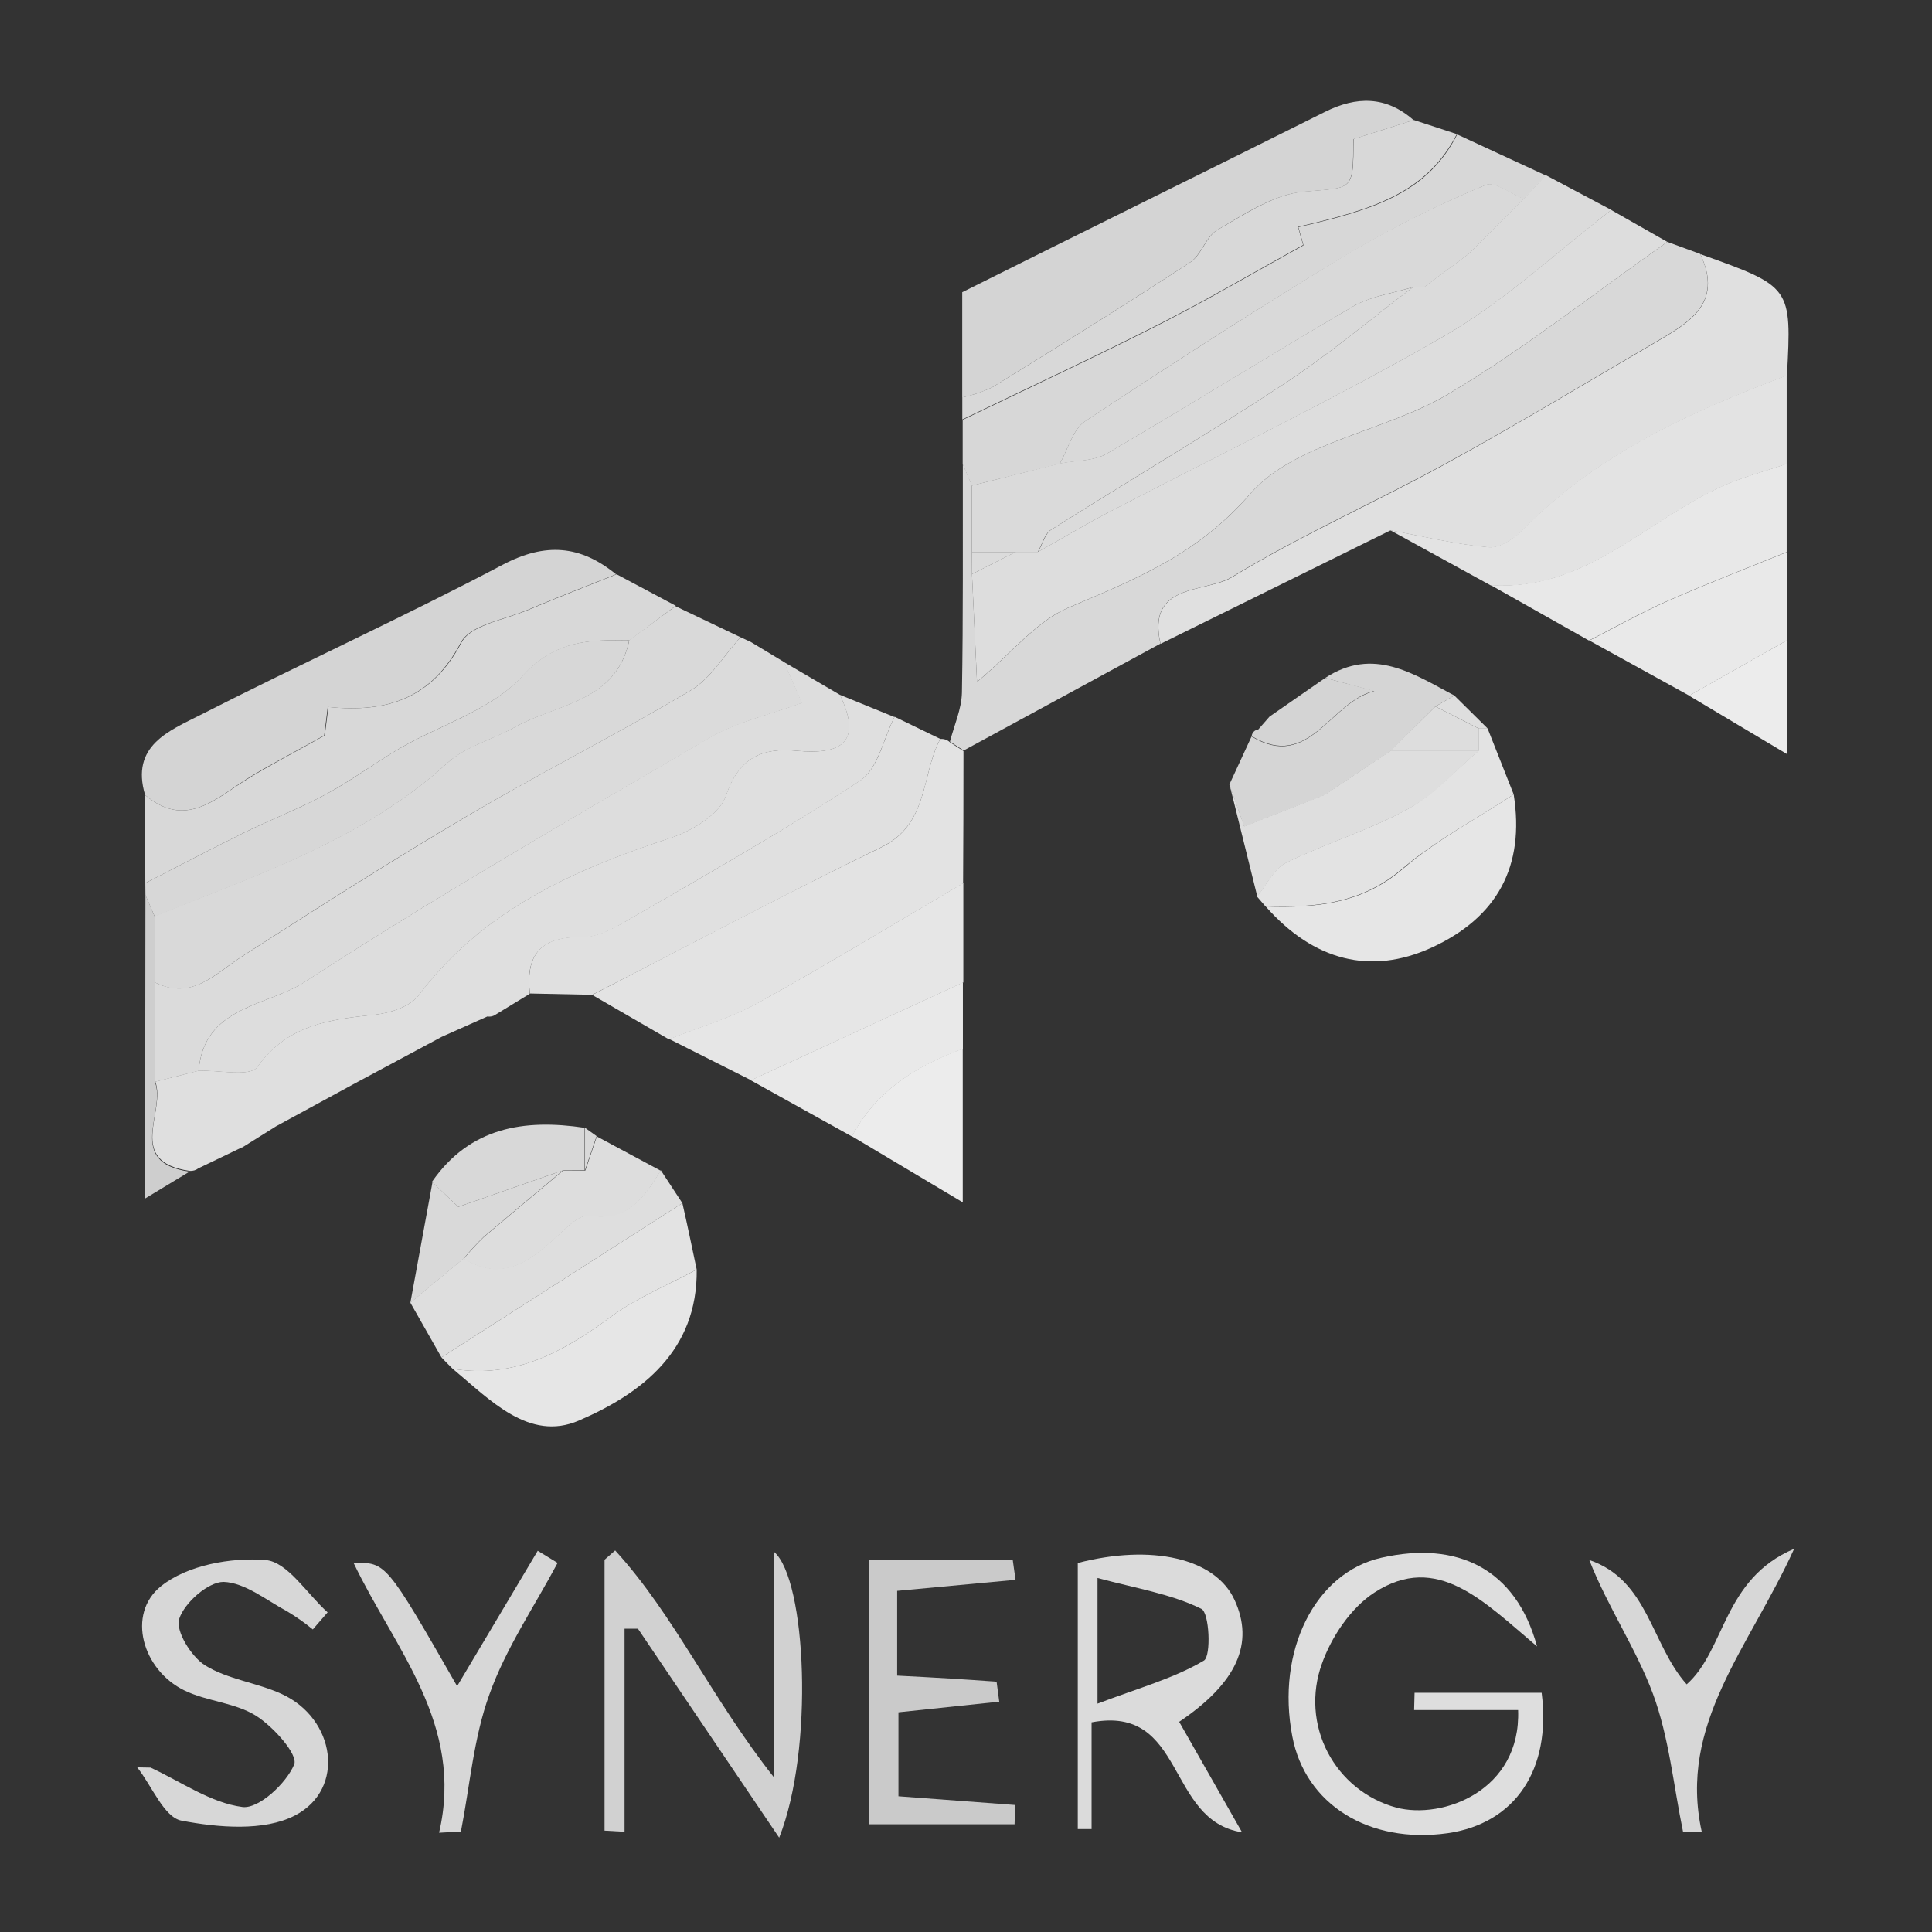
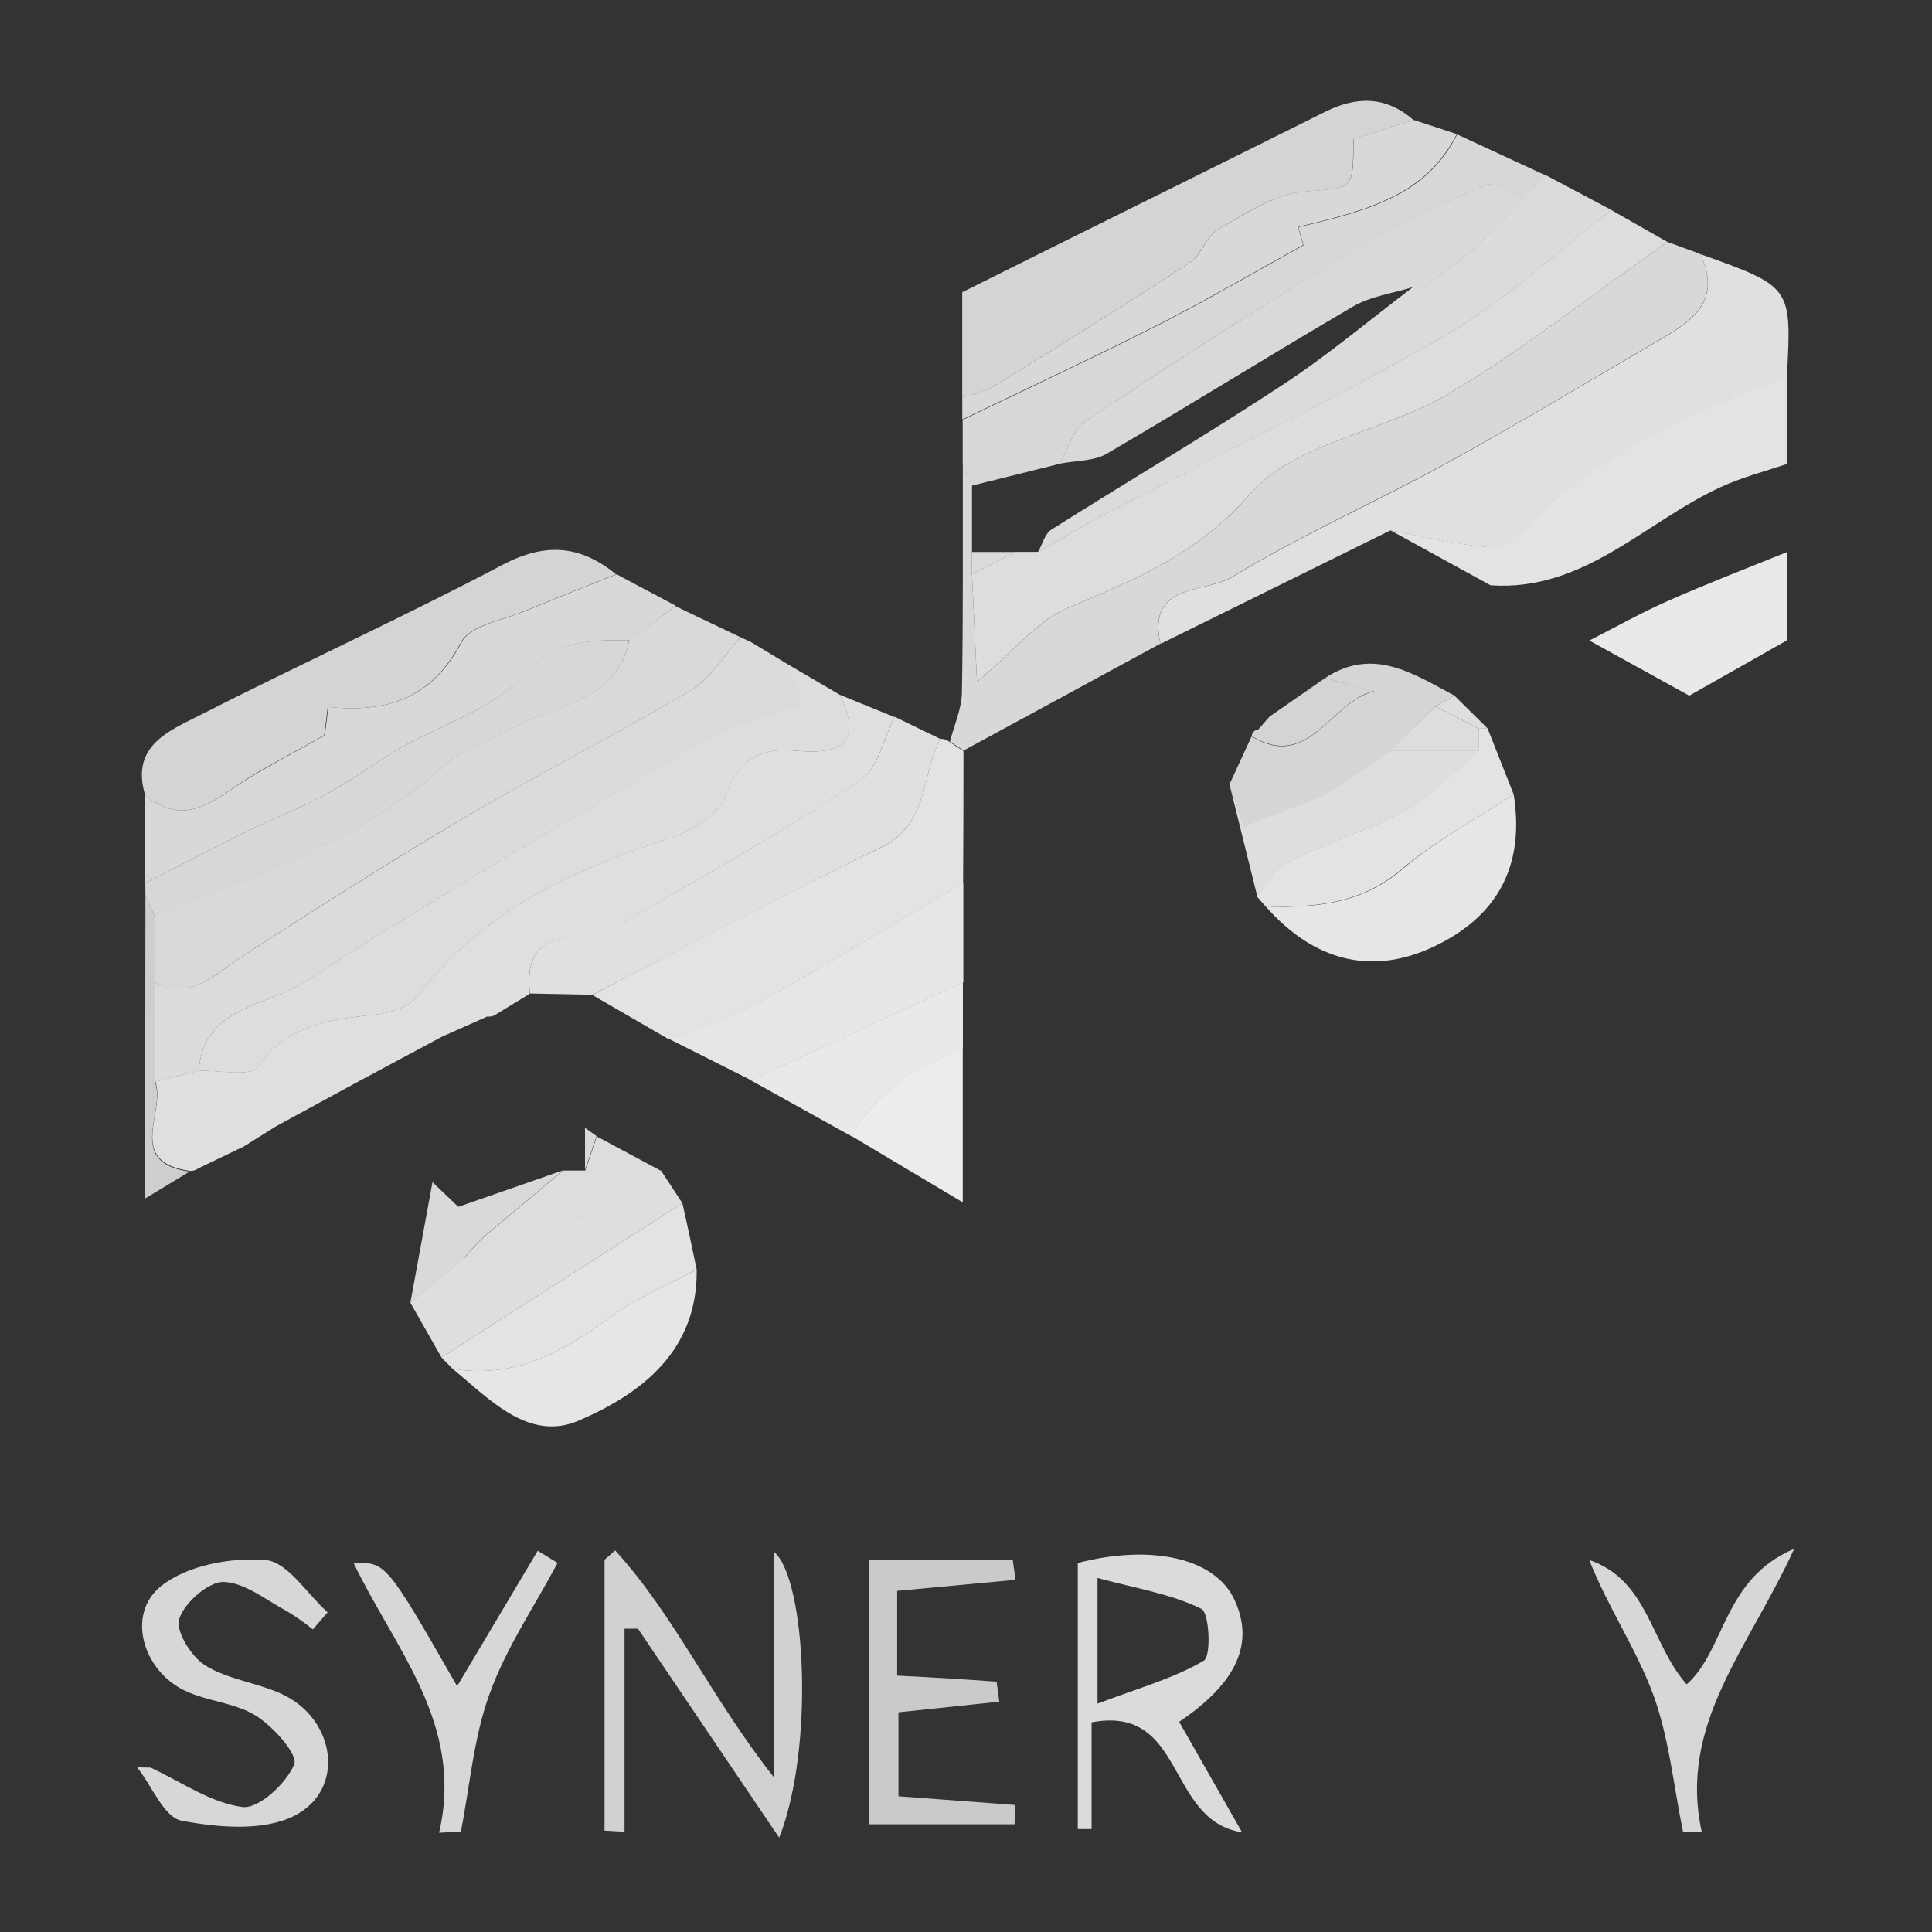
<svg xmlns="http://www.w3.org/2000/svg" width="56" height="56" viewBox="0 0 56 56" fill="none">
  <rect x="0" y="0" width="56" height="56" fill="#333333" stroke="none" />
  <g clip-path="url(#clip0_617_26103)">
    <path d="M48.327 7.011L49.281 7.36C49.969 8.813 48.919 9.37 47.933 9.946C45.934 11.116 43.948 12.316 41.914 13.43C39.881 14.544 37.698 15.508 35.701 16.728C34.936 17.193 33.226 16.884 33.635 18.656L27.931 21.754L27.535 21.495C27.657 21.024 27.872 20.55 27.882 20.077C27.921 17.867 27.904 15.658 27.908 13.449C27.996 13.664 28.086 13.863 28.174 14.071C28.174 14.711 28.174 15.354 28.174 15.999C28.174 16.213 28.174 16.428 28.174 16.642C28.223 17.713 28.272 18.767 28.319 19.766C29.367 18.887 30.051 18.009 30.948 17.623C32.898 16.79 34.687 16.098 36.236 14.317C37.537 12.817 40.132 12.524 41.987 11.418C44.194 10.103 46.221 8.491 48.327 7.011Z" fill="#D8D8D8" />
    <path d="M12.804 30.053L10.306 31.392L8.003 32.645L7.024 33.258H7.011L5.751 33.864C5.679 33.919 5.589 33.946 5.498 33.939C3.63 33.669 4.819 32.225 4.502 31.351L5.757 31.034C6.342 31.013 7.257 31.218 7.456 30.927C8.331 29.701 9.543 29.549 10.852 29.412C11.305 29.365 11.892 29.176 12.138 28.844C14 26.376 16.638 25.202 19.449 24.282C20.064 24.081 20.857 23.599 21.039 23.066C21.418 21.958 22.086 21.666 23.087 21.761C24.39 21.885 25.003 21.514 24.343 20.139L25.926 20.784C25.605 21.413 25.448 22.284 24.934 22.628C22.791 24.045 20.546 25.309 18.322 26.603C17.876 26.862 17.358 27.179 16.88 27.169C15.673 27.143 15.228 27.668 15.354 28.806L14.388 29.395C14.351 29.423 14.309 29.444 14.264 29.456C14.219 29.468 14.172 29.47 14.126 29.463L12.804 30.053Z" fill="#DFDFDF" />
    <path d="M48.327 7.011C46.221 8.491 44.194 10.102 41.987 11.416C40.131 12.521 37.537 12.819 36.236 14.315C34.687 16.095 32.898 16.788 30.948 17.621C30.05 18.005 29.367 18.883 28.319 19.764C28.272 18.765 28.223 17.702 28.173 16.64L29.44 15.997H30.082C30.762 15.616 31.432 15.215 32.124 14.853C35.379 13.151 38.7 11.564 41.876 9.73C43.609 8.727 45.102 7.313 46.703 6.087L48.327 7.011Z" fill="#DDDDDD" />
    <path d="M33.639 18.662C33.23 16.884 34.94 17.193 35.705 16.734C37.702 15.515 39.864 14.566 41.919 13.437C43.974 12.307 45.938 11.123 47.937 9.953C48.923 9.376 49.973 8.819 49.285 7.366C51.933 8.311 51.933 8.311 51.796 10.887C48.998 11.941 46.3 13.162 44.158 15.35C43.903 15.609 43.481 15.894 43.163 15.866C42.202 15.783 41.255 15.549 40.303 15.373L33.639 18.662Z" fill="#E0E0E0" />
    <path d="M5.759 31.038L4.5 31.355C4.5 30.397 4.5 29.438 4.5 28.48C5.571 28.998 6.231 28.229 7.015 27.724C9.158 26.348 11.3 24.981 13.475 23.693C15.65 22.405 17.874 21.289 20.029 20.006C20.606 19.661 20.991 18.99 21.463 18.47L21.761 18.607L22.731 19.192L23.25 20.376C22.324 20.717 21.377 20.921 20.582 21.384C16.631 23.689 12.654 25.979 8.828 28.469C7.741 29.168 5.903 29.163 5.759 31.038Z" fill="#DBDBDB" />
    <path d="M5.759 31.038C5.903 29.163 7.741 29.168 8.823 28.467C12.659 25.975 16.627 23.685 20.569 21.379C21.364 20.916 22.311 20.713 23.237 20.372L22.718 19.187L24.347 20.141C25.007 21.516 24.394 21.887 23.091 21.763C22.09 21.668 21.422 21.96 21.043 23.068C20.861 23.601 20.068 24.083 19.453 24.285C16.631 25.21 14.004 26.378 12.142 28.846C11.894 29.178 11.307 29.367 10.857 29.414C9.547 29.551 8.335 29.703 7.461 30.929C7.251 31.223 6.344 31.017 5.759 31.038Z" fill="#DDDDDD" />
    <path d="M21.463 18.47C20.991 18.99 20.606 19.661 20.029 20.006C17.874 21.291 15.63 22.421 13.471 23.693C11.311 24.966 9.142 26.354 7.011 27.724C6.226 28.229 5.566 29.009 4.495 28.48C4.495 27.837 4.495 27.194 4.484 26.552C7.46 25.349 10.527 24.343 12.976 22.105C13.494 21.632 14.261 21.441 14.904 21.084C16.128 20.389 17.865 20.361 18.242 18.551L19.577 17.57L21.463 18.47Z" fill="#D9D9D9" />
    <path d="M27.891 11.521V8.47C31.319 6.756 34.867 5.01 38.402 3.244C39.319 2.785 40.176 2.779 40.974 3.482L39.225 4.035C39.225 5.577 39.21 5.43 37.781 5.558C36.924 5.635 36.08 6.201 35.287 6.664C34.953 6.852 34.824 7.39 34.494 7.606C32.6 8.845 30.68 10.04 28.756 11.23C28.48 11.36 28.189 11.458 27.891 11.521Z" fill="#D4D4D4" />
    <path d="M4.206 23.044C3.777 21.611 4.907 21.182 5.807 20.724C8.714 19.243 11.686 17.891 14.57 16.37C15.813 15.716 16.824 15.804 17.857 16.646C17 16.989 16.143 17.319 15.286 17.681C14.615 17.966 13.627 18.11 13.357 18.626C12.5 20.252 11.215 20.666 9.5 20.492C9.443 20.957 9.396 21.33 9.396 21.317C8.451 21.846 7.782 22.187 7.148 22.583C6.235 23.164 5.369 24.027 4.206 23.044Z" fill="#D4D4D4" />
    <path d="M15.359 28.797C15.232 27.659 15.678 27.134 16.884 27.16C17.362 27.16 17.881 26.854 18.326 26.594C20.55 25.309 22.794 24.036 24.938 22.62C25.453 22.281 25.609 21.405 25.93 20.775L27.255 21.418C26.697 22.461 26.927 23.88 25.558 24.55C22.736 25.932 19.959 27.409 17.165 28.835L15.359 28.797Z" fill="#E0E0E0" />
    <path d="M28.169 14.077L27.904 13.456C27.904 13.027 27.904 12.599 27.904 12.17C29.806 11.253 31.722 10.362 33.605 9.406C34.964 8.716 36.277 7.943 37.783 7.111C37.813 7.221 37.724 6.897 37.633 6.582C39.915 6.064 41.387 5.558 42.238 3.897L44.809 5.087C44.593 5.314 44.379 5.542 44.166 5.772C43.791 5.624 43.322 5.252 43.061 5.365C41.715 5.924 40.409 6.575 39.153 7.315C36.547 8.881 33.989 10.531 31.452 12.213C31.094 12.451 30.957 13.025 30.719 13.443L28.169 14.077Z" fill="#D7D7D7" />
    <path d="M17.165 28.838C19.95 27.4 22.735 25.924 25.557 24.553C26.926 23.882 26.697 22.463 27.254 21.42C27.304 21.415 27.355 21.42 27.402 21.436C27.45 21.452 27.494 21.478 27.531 21.512L27.927 21.771C27.927 23.048 27.924 24.326 27.916 25.605C25.936 26.768 23.974 27.962 21.964 29.078C21.163 29.523 20.25 29.783 19.393 30.128L17.165 28.838Z" fill="#E3E3E3" />
    <path d="M4.206 23.044C5.37 24.028 6.235 23.164 7.165 22.584C7.808 22.187 8.468 21.846 9.413 21.317C9.413 21.33 9.46 20.957 9.518 20.492C11.215 20.666 12.517 20.252 13.374 18.626C13.64 18.114 14.628 17.966 15.303 17.681C16.16 17.319 17.017 16.989 17.874 16.646L19.588 17.559L18.249 18.56C17.09 18.543 16.093 18.549 15.129 19.614C14.251 20.569 12.792 20.998 11.609 21.679C10.874 22.108 10.193 22.618 9.447 23.023C8.701 23.428 7.859 23.749 7.075 24.135C6.113 24.608 5.166 25.11 4.212 25.598L4.206 23.044Z" fill="#D8D8D8" />
    <path d="M40.294 15.367C41.246 15.543 42.193 15.776 43.155 15.86C43.472 15.888 43.894 15.603 44.149 15.344C46.292 13.156 48.989 11.934 51.788 10.88V13.451C51.145 13.666 50.489 13.837 49.881 14.116C47.68 15.125 45.917 17.152 43.204 16.965L40.294 15.367Z" fill="#E3E3E3" />
    <path d="M44.162 5.762C44.376 5.532 44.59 5.303 44.804 5.076L46.709 6.087C45.109 7.315 43.615 8.729 41.882 9.73C38.707 11.564 35.386 13.158 32.131 14.853C31.439 15.215 30.768 15.616 30.089 15.997C30.213 15.783 30.284 15.476 30.47 15.354C32.701 13.944 34.985 12.599 37.198 11.142C38.505 10.285 39.709 9.265 40.961 8.318H41.28L42.566 7.358L44.162 5.762Z" fill="#DBDBDB" />
    <path d="M22.585 53.266L18.491 47.209H18.103V53.095L17.523 53.062V45.21L17.831 44.94C19.545 46.817 20.616 49.214 22.438 51.524V44.983C23.368 45.782 23.605 50.693 22.585 53.266Z" fill="#D1D1D1" />
    <path d="M42.227 3.887C41.37 5.547 39.905 6.053 37.623 6.572C37.713 6.893 37.803 7.214 37.773 7.101C36.273 7.932 34.953 8.706 33.595 9.396C31.711 10.351 29.796 11.242 27.893 12.159C27.893 11.945 27.893 11.731 27.893 11.517C28.193 11.454 28.485 11.356 28.763 11.225C30.691 10.036 32.607 8.841 34.501 7.602C34.831 7.388 34.959 6.848 35.294 6.659C36.087 6.207 36.926 5.631 37.788 5.554C39.217 5.425 39.23 5.573 39.232 4.03L40.98 3.478L42.227 3.887Z" fill="#D8D8D8" />
-     <path d="M41.002 49.066H44.685C44.97 51.295 43.918 52.857 41.957 53.137C39.682 53.455 37.831 52.302 37.458 50.328C36.984 47.854 38.115 45.587 40.039 45.152C42.244 44.653 43.941 45.471 44.552 47.723C43.007 46.42 41.659 44.98 39.838 46.161C39.157 46.602 38.587 47.447 38.31 48.242C38.162 48.655 38.101 49.095 38.13 49.534C38.16 49.973 38.28 50.4 38.483 50.79C38.687 51.18 38.968 51.524 39.31 51.8C39.653 52.076 40.048 52.278 40.472 52.394C41.82 52.748 44.091 51.903 44.003 49.566H40.989L41.002 49.066Z" fill="#DEDEDE" />
    <path d="M4.212 25.598C5.166 25.11 6.113 24.608 7.075 24.135C7.859 23.749 8.68 23.436 9.447 23.023C10.214 22.609 10.874 22.104 11.609 21.679C12.791 20.998 14.251 20.569 15.118 19.614C16.083 18.542 17.079 18.542 18.238 18.559C17.861 20.37 16.123 20.398 14.9 21.092C14.257 21.45 13.494 21.641 12.972 22.114C10.527 24.351 7.461 25.358 4.485 26.569L4.215 25.945L4.212 25.598Z" fill="#D7D7D7" />
    <path d="M19.399 30.117C20.256 29.772 21.163 29.513 21.971 29.067C23.98 27.955 25.943 26.757 27.923 25.594V28.476L21.773 31.312L19.399 30.117Z" fill="#E6E6E6" />
    <path d="M31.64 49.923V53.017H31.24V45.304C33.37 44.751 35.225 45.158 35.784 46.375C36.363 47.631 35.857 48.775 34.179 49.908L36.001 53.11C33.789 52.769 34.374 49.407 31.64 49.923ZM31.812 45.739V49.381C33.016 48.923 34.027 48.649 34.897 48.132C35.111 48.002 35.056 46.735 34.82 46.632C33.942 46.2 32.937 46.041 31.812 45.739Z" fill="#DBDBDB" />
-     <path d="M43.204 16.957C45.917 17.143 47.68 15.116 49.881 14.107C50.489 13.829 51.151 13.661 51.788 13.443C51.788 14.3 51.788 15.153 51.788 16.001C50.643 16.466 49.491 16.907 48.359 17.407C47.573 17.752 46.821 18.176 46.056 18.566L43.204 16.957Z" fill="#E8E8E8" />
    <path d="M26.005 46.112V48.569C26.524 48.597 27.032 48.621 27.539 48.653C27.989 48.679 28.437 48.713 28.887 48.745L28.964 49.324L26.042 49.632V52.066L29.425 52.319L29.408 52.878H25.185V45.21H29.354L29.436 45.792L26.005 46.112Z" fill="#CACACA" />
    <path d="M4.364 51.235C5.249 51.644 6.106 52.257 7.028 52.377C7.497 52.437 8.298 51.696 8.528 51.143C8.643 50.853 7.923 50.048 7.422 49.733C6.818 49.352 6.006 49.319 5.348 49C4.129 48.409 3.659 46.782 4.669 45.975C5.421 45.37 6.693 45.137 7.694 45.218C8.337 45.27 8.898 46.2 9.496 46.735L9.067 47.23C8.835 47.039 8.588 46.865 8.33 46.71C7.722 46.384 7.103 45.874 6.479 45.852C6.036 45.852 5.35 46.45 5.194 46.924C5.082 47.273 5.543 48.019 5.946 48.272C6.601 48.679 7.445 48.771 8.161 49.099C9.723 49.81 10.03 51.856 8.549 52.623C7.651 53.088 6.329 52.975 5.262 52.773C4.754 52.677 4.405 51.768 3.977 51.228L4.364 51.235Z" fill="#D7D7D7" />
    <path d="M43.875 23.027C44.203 25.11 43.404 26.596 41.484 27.473C39.735 28.268 38.081 27.856 36.688 26.275C38.128 26.32 39.474 26.206 40.672 25.176C41.64 24.342 42.799 23.734 43.875 23.027Z" fill="#E6E6E6" />
    <path d="M21.761 31.312L27.91 28.476C27.91 29.118 27.91 29.761 27.91 30.404C26.558 30.899 25.39 31.623 24.696 32.943L21.761 31.312Z" fill="#E9E9E9" />
    <path d="M20.194 36.798C20.224 39.154 18.596 40.393 16.781 41.175C15.335 41.801 14.195 40.566 13.122 39.675C14.919 39.971 16.335 39.18 17.718 38.158C18.47 37.605 19.365 37.245 20.194 36.798Z" fill="#E6E6E6" />
    <path d="M52.004 44.893C50.691 47.781 48.638 49.968 49.326 53.095H48.784C48.507 51.758 48.381 50.365 47.912 49.099C47.419 47.774 46.598 46.575 46.067 45.218C47.781 45.803 47.85 47.652 48.889 48.822C50.014 47.828 49.939 45.769 52.004 44.893Z" fill="#D7D7D7" />
    <path d="M12.727 53.123C13.462 49.971 11.442 47.796 10.251 45.306C11.189 45.28 11.189 45.28 13.25 48.874C14.037 47.554 14.81 46.251 15.586 44.95L16.162 45.302C15.489 46.566 14.662 47.777 14.187 49.109C13.728 50.369 13.621 51.758 13.36 53.088L12.727 53.123Z" fill="#D7D7D7" />
    <path d="M46.067 18.566C46.832 18.176 47.584 17.752 48.37 17.407C49.499 16.908 50.652 16.466 51.798 16.001C51.798 16.858 51.798 17.711 51.798 18.559L48.964 20.164L46.067 18.566Z" fill="#E9E9E9" />
    <path d="M20.194 36.798C19.365 37.245 18.48 37.605 17.718 38.16C16.333 39.182 14.919 39.973 13.122 39.677C13.012 39.566 12.907 39.463 12.796 39.345L19.779 34.873C19.927 35.514 20.057 36.157 20.194 36.798Z" fill="#E3E3E3" />
    <path d="M43.875 23.027C42.804 23.734 41.64 24.342 40.661 25.169C39.465 26.2 38.118 26.314 36.678 26.269L36.434 25.986C36.708 25.652 36.916 25.182 37.269 25.009C38.424 24.441 39.68 24.066 40.805 23.449C41.572 23.02 42.184 22.326 42.866 21.75V21.12H43.121C43.371 21.753 43.622 22.388 43.875 23.027Z" fill="#E3E3E3" />
    <path d="M38.413 19.65C39.808 18.738 40.969 19.532 42.154 20.16L41.606 20.477L40.32 21.763L38.392 23.049L36.063 23.963L35.634 22.74C35.849 22.277 36.063 21.812 36.277 21.347C37.946 22.363 38.563 20.334 39.836 20.036L38.413 19.65Z" fill="#D5D5D5" />
    <path d="M19.779 34.874L12.796 39.345C12.496 38.817 12.195 38.288 11.894 37.758L13.441 36.472C14.523 37.145 15.318 36.592 16.097 35.874C16.387 35.609 16.787 35.193 17.072 35.231C18.21 35.414 18.675 34.691 19.153 33.92L19.779 34.874Z" fill="#DEDEDE" />
    <path d="M35.636 22.729L36.065 23.952L38.394 23.038L40.322 21.752H42.876C42.195 22.328 41.591 23.038 40.815 23.451C39.69 24.068 38.434 24.443 37.28 25.011C36.926 25.184 36.718 25.654 36.444 25.988C36.174 24.902 35.905 23.816 35.636 22.729Z" fill="#DEDEDE" />
    <path d="M24.692 32.934C25.392 31.615 26.56 30.89 27.906 30.395C27.906 31.81 27.906 33.226 27.906 34.85L24.692 32.934Z" fill="#ECECEC" />
    <path d="M19.153 33.935C18.675 34.706 18.21 35.435 17.073 35.246C16.788 35.201 16.387 35.617 16.098 35.889C15.318 36.607 14.523 37.16 13.441 36.487C13.622 36.266 13.816 36.056 14.022 35.857C14.782 35.214 15.554 34.572 16.323 33.929H16.966L17.3 32.941L19.153 33.935Z" fill="#DDDDDD" />
    <path d="M16.322 33.922C15.553 34.565 14.782 35.208 14.021 35.851C13.816 36.049 13.622 36.26 13.441 36.481L11.894 37.766C12.106 36.599 12.321 35.432 12.536 34.265L13.284 34.981L16.322 33.922Z" fill="#D9D9D9" />
-     <path d="M16.323 33.922L13.284 34.981L12.52 34.257C13.619 32.671 15.194 32.427 16.946 32.69C16.946 33.099 16.946 33.509 16.946 33.918L16.323 33.922Z" fill="#D8D8D8" />
-     <path d="M48.957 20.164L51.792 18.56V21.855L48.957 20.164Z" fill="#ECECEC" />
    <path d="M38.413 19.65L39.84 20.025C38.567 20.323 37.95 22.352 36.281 21.336C36.286 21.287 36.307 21.241 36.342 21.206C36.377 21.171 36.423 21.149 36.472 21.144L36.798 20.771L38.413 19.65Z" fill="#D4D4D4" />
    <path d="M4.215 25.936L4.485 26.569C4.485 27.211 4.485 27.854 4.495 28.497C4.495 29.455 4.495 30.414 4.495 31.372C4.812 32.242 3.623 33.691 5.492 33.961L4.206 34.739L4.215 25.936Z" fill="#CECECE" />
    <path d="M41.606 20.477L42.154 20.16L43.125 21.12H42.87L41.606 20.477Z" fill="#DEDEDE" />
    <path d="M16.957 33.918C16.957 33.509 16.957 33.099 16.957 32.69L17.293 32.93L16.957 33.918Z" fill="#D9D9D9" />
-     <path d="M40.961 8.32C39.709 9.267 38.505 10.285 37.198 11.142C34.985 12.597 32.699 13.942 30.462 15.358C30.275 15.476 30.205 15.787 30.08 16.001H28.178C28.178 15.361 28.178 14.719 28.178 14.073L30.727 13.43C31.182 13.342 31.704 13.368 32.082 13.147C34.479 11.746 36.832 10.272 39.23 8.875C39.735 8.583 40.376 8.502 40.961 8.32Z" fill="#DADADA" />
    <path d="M28.178 15.999H29.44L28.173 16.642C28.175 16.425 28.178 16.213 28.178 15.999Z" fill="#DBDBDB" />
    <path d="M40.961 8.32C40.376 8.502 39.736 8.583 39.221 8.883C36.824 10.285 34.471 11.755 32.073 13.156C31.696 13.37 31.174 13.351 30.719 13.439C30.957 13.021 31.094 12.447 31.452 12.209C33.989 10.531 36.547 8.881 39.148 7.304C40.408 6.565 41.717 5.914 43.067 5.357C43.329 5.243 43.798 5.616 44.173 5.764L42.57 7.362L41.285 8.322L40.961 8.32Z" fill="#D9D9D9" />
    <path d="M41.606 20.477L42.87 21.12V21.75H40.316L41.606 20.477Z" fill="#DDDDDD" />
  </g>
  <defs>
    <clipPath id="clip0_617_26103">
      <rect width="56" height="56" fill="white" />
    </clipPath>
  </defs>
</svg>